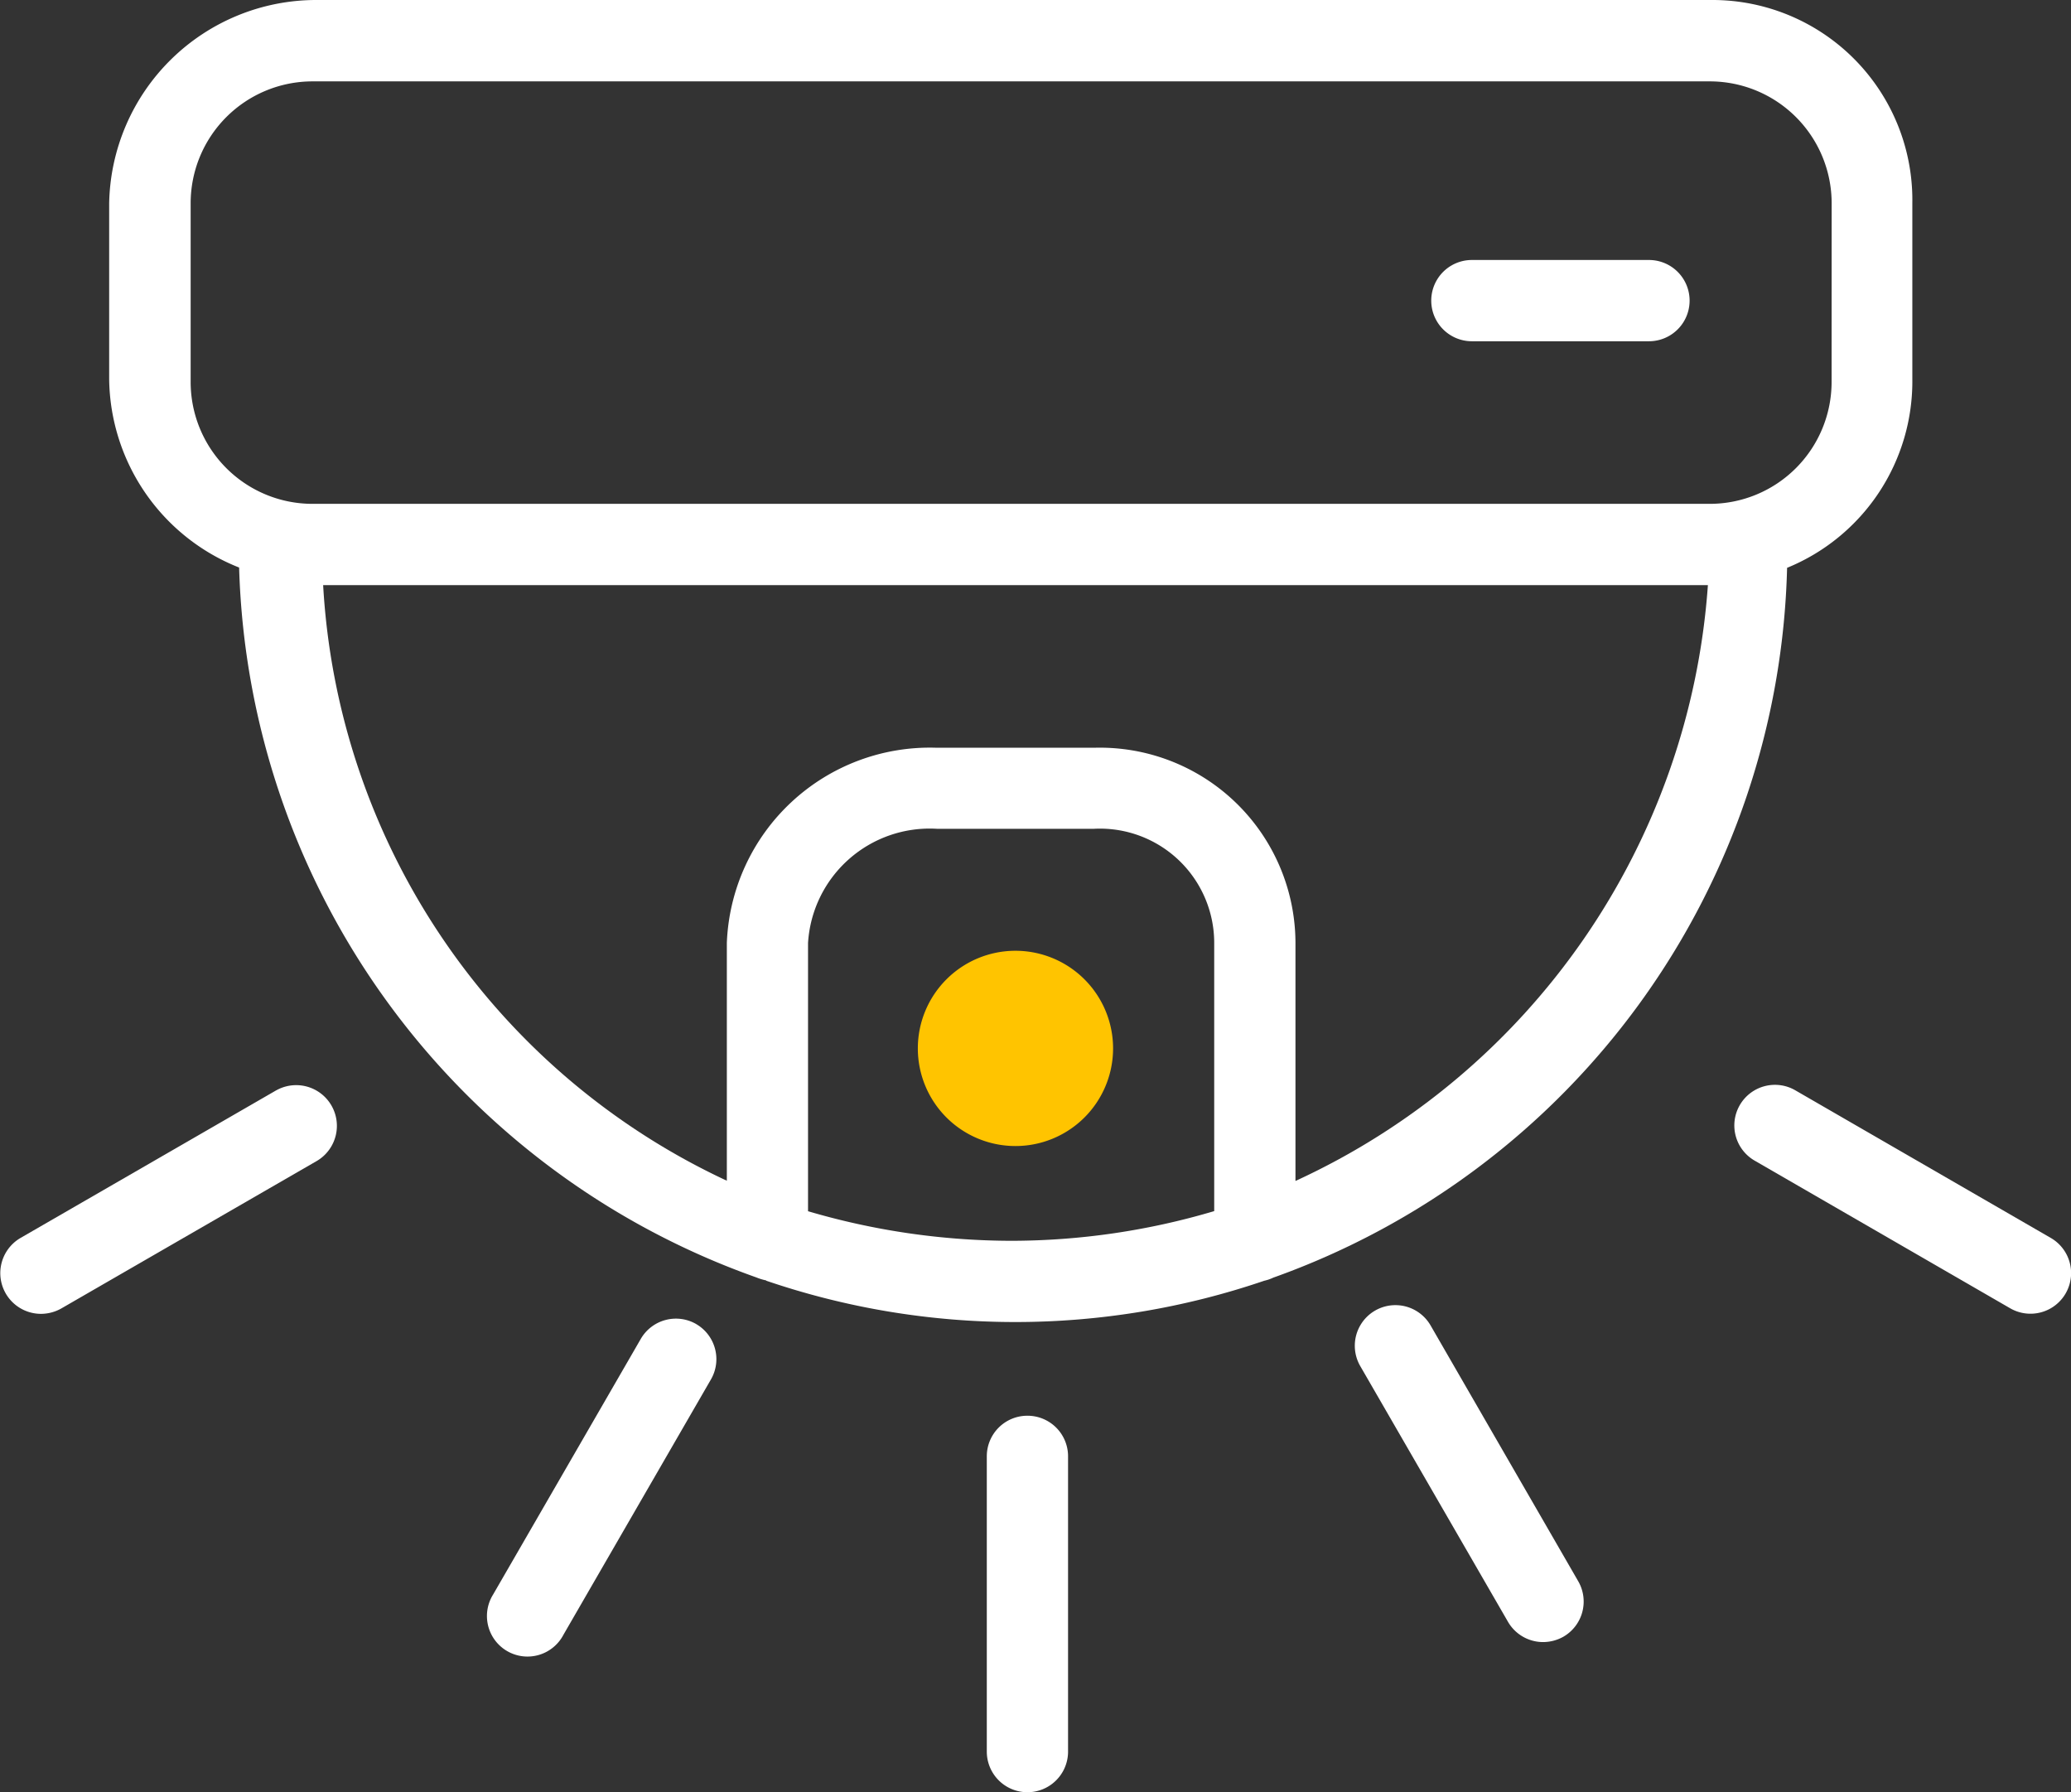
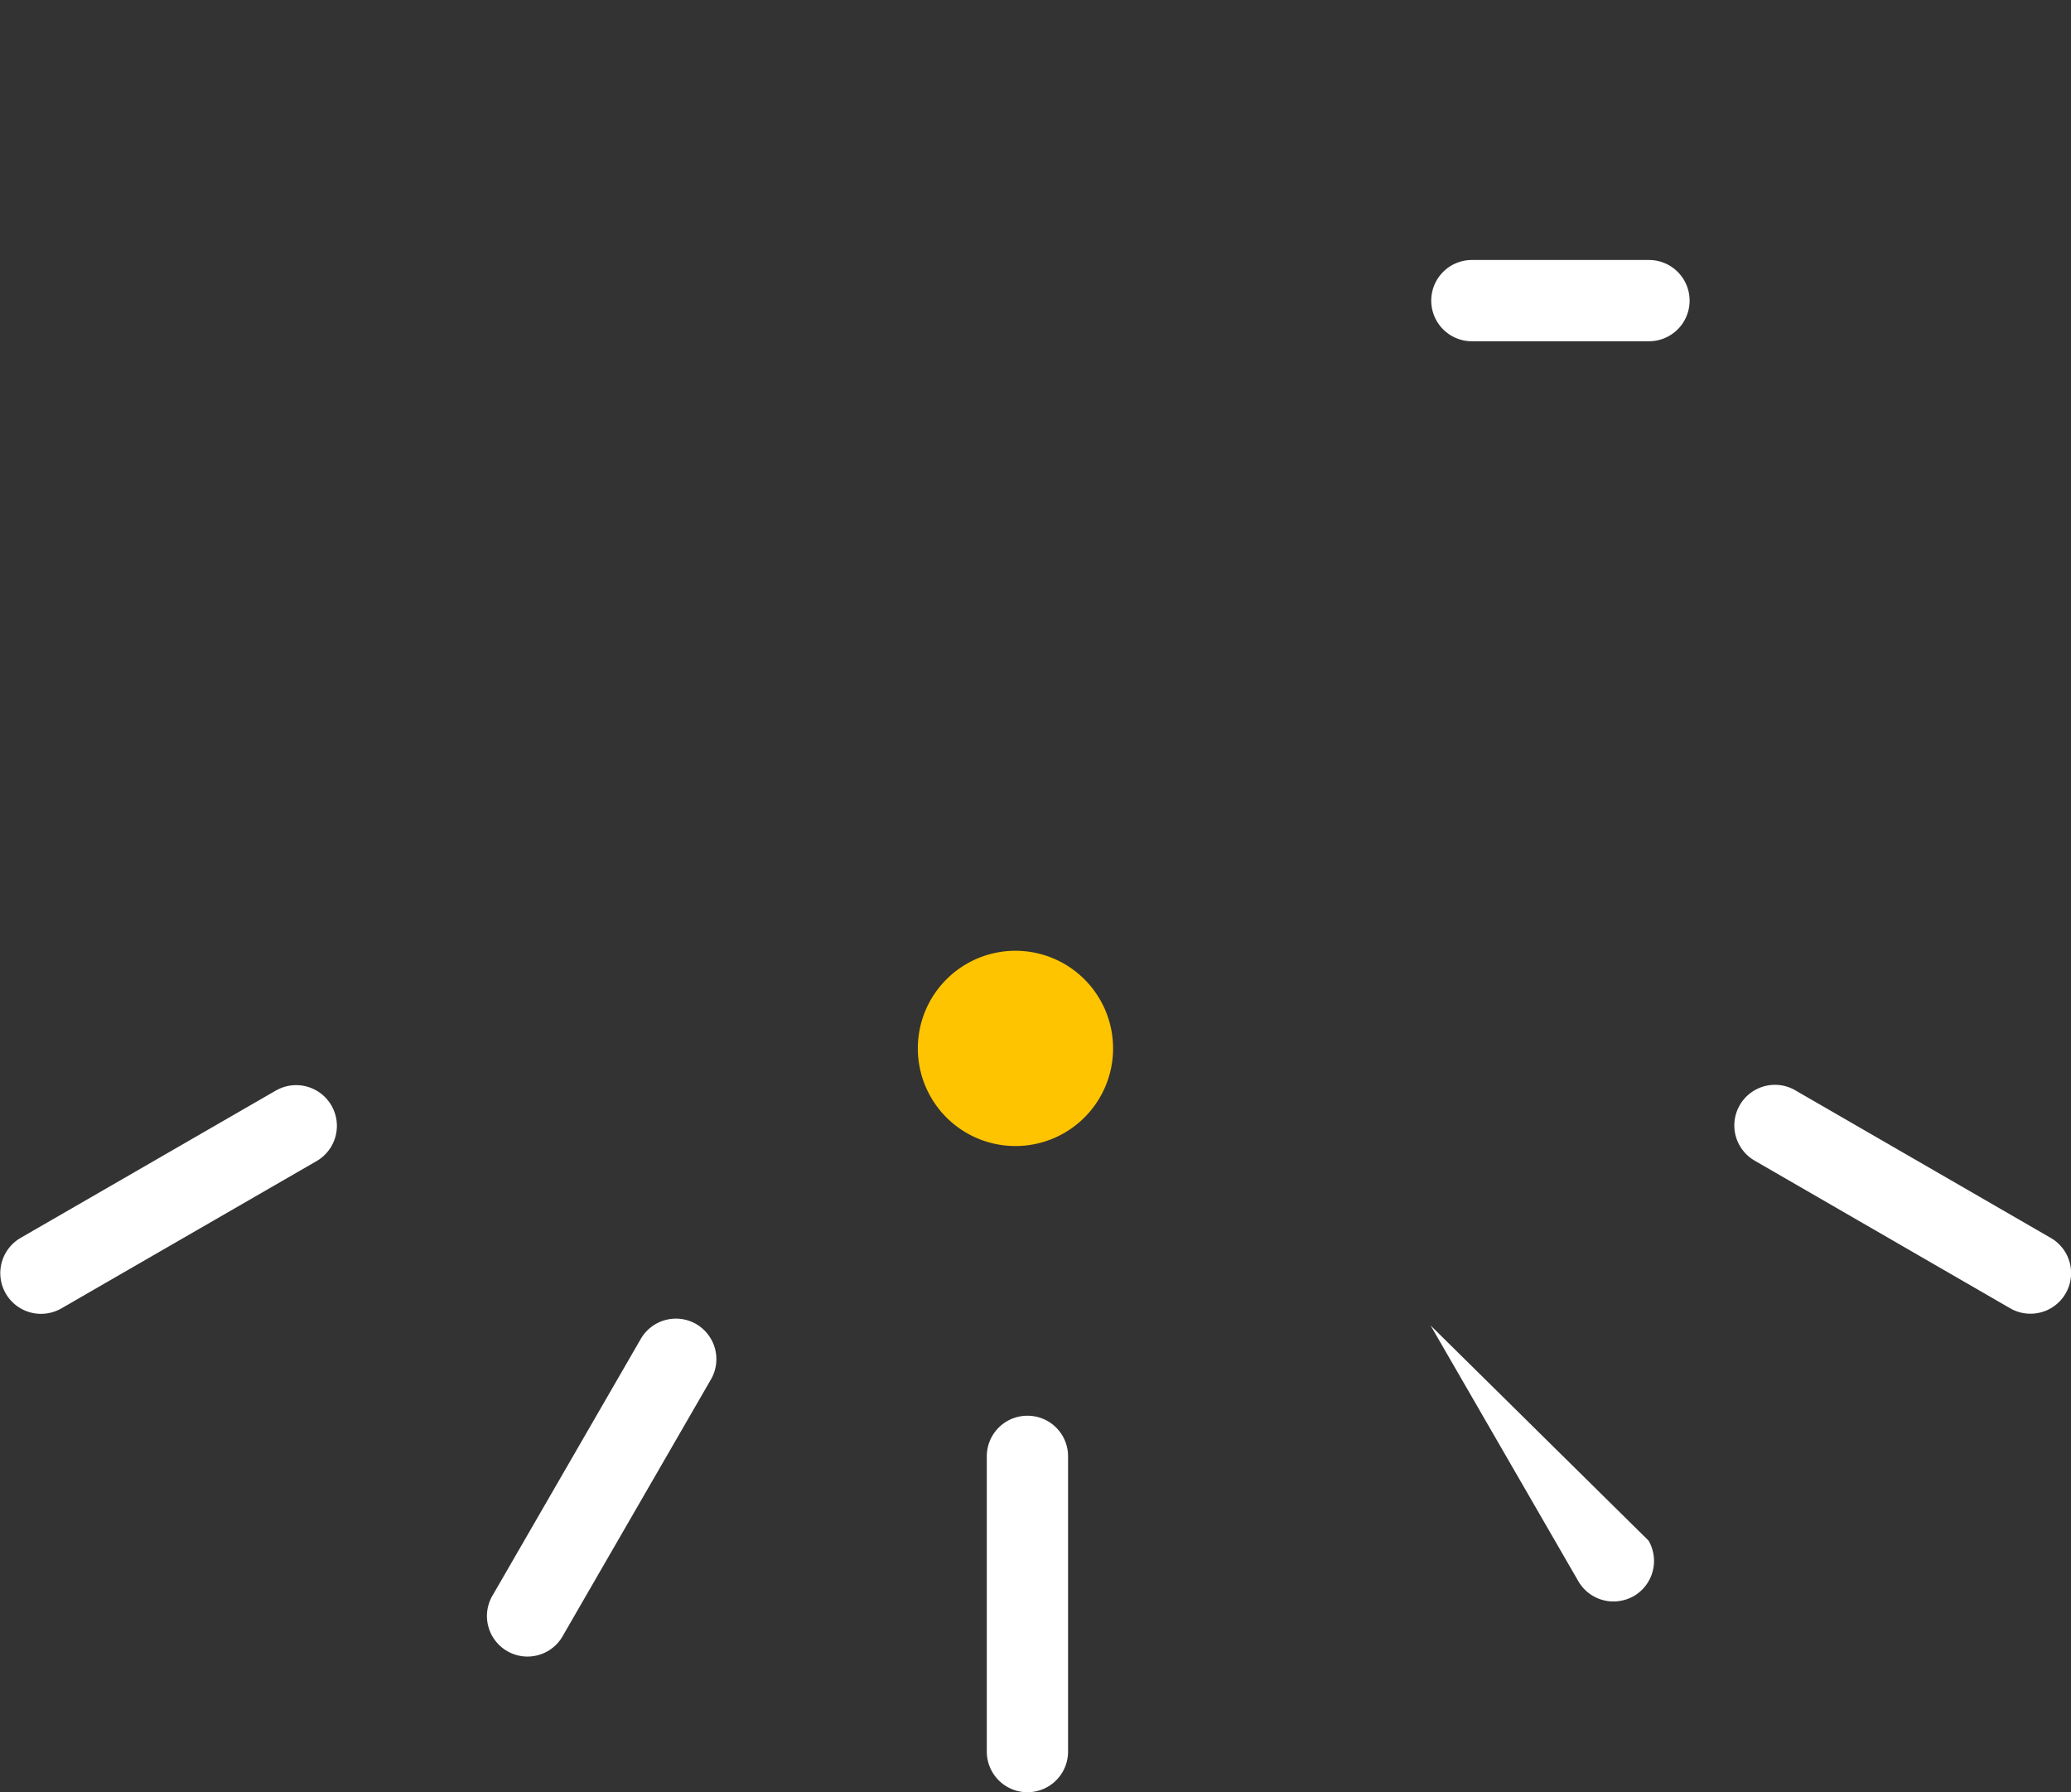
<svg xmlns="http://www.w3.org/2000/svg" width="36.064" height="31.207" viewBox="0 0 36.064 31.207">
  <rect x="0" y="0" width="36.064" height="31.207" fill="#333333" stroke="none" />
  <g id="安防" transform="translate(-65.859 -124)">
    <path id="路径_1104" data-name="路径 1104" d="M683.207,237.415h3.084a.707.707,0,1,0,0-1.415h-3.084a.707.707,0,1,0,0,1.415Z" transform="translate(-591.717 -107.473)" fill="#fff" />
-     <path id="路径_1105" data-name="路径 1105" d="M124.342,146.3a13.431,13.431,0,0,0,8.674,0,.69.69,0,0,0,.154-.053,13.476,13.476,0,0,0,8.949-12.36A3.506,3.506,0,0,0,144.3,130.6v-3.064A3.482,3.482,0,0,0,140.841,124H116.509a3.607,3.607,0,0,0-3.609,3.541V130.6a3.574,3.574,0,0,0,2.263,3.282,13.528,13.528,0,0,0,9.005,12.36.948.948,0,0,0,.174.053Zm.728-1.208v-4.672a2.122,2.122,0,0,1,2.243-1.989h2.736a1.99,1.99,0,0,1,2.094,1.989v4.668a12.456,12.456,0,0,1-3.537.517A12.6,12.6,0,0,1,125.07,145.09Zm17.824-14.441a2.122,2.122,0,0,1-2.122,2.122H116.441a2.122,2.122,0,0,1-2.122-2.122v-3.112a2.122,2.122,0,0,1,2.122-2.122h24.332a2.122,2.122,0,0,1,2.122,2.122Zm-26.268,3.537H140.74a12.372,12.372,0,0,1-7.182,10.375v-4.143a3.407,3.407,0,0,0-3.508-3.4h-2.736a3.538,3.538,0,0,0-3.658,3.4v4.139A12.2,12.2,0,0,1,116.626,134.185Z" transform="translate(-45.14 0)" fill="#fff" />
    <path id="路径_1106" data-name="路径 1106" d="M463,535.3m-1.7,0a1.7,1.7,0,1,0,1.7-1.7A1.7,1.7,0,0,0,461.3,535.3Z" transform="translate(-379.458 -393.045)" fill="#ffc400" />
-     <path id="路径_1107" data-name="路径 1107" d="M83.75,597.024a.706.706,0,0,0-.707.707v5.141a.707.707,0,1,0,1.415,0v-5.141A.706.706,0,0,0,83.75,597.024Zm7.021-1.572a.707.707,0,1,0-1.225.707l2.571,4.45a.707.707,0,0,0,.614.356.726.726,0,0,0,.352-.093.707.707,0,0,0,.259-.966Zm-12.788-.024a.707.707,0,0,0-.966.259l-2.571,4.45a.706.706,0,1,0,1.225.7l2.571-4.45A.706.706,0,0,0,77.982,595.428Zm23.588-1.5-4.45-2.571a.707.707,0,0,0-.707,1.225l4.45,2.571a.707.707,0,0,0,.707-1.225Zm-30.9-2.571-4.454,2.571a.709.709,0,0,0,.356,1.322.726.726,0,0,0,.352-.093l4.454-2.571a.709.709,0,0,0-.707-1.229Z" transform="translate(0 -448.373)" fill="#fff" />
+     <path id="路径_1107" data-name="路径 1107" d="M83.75,597.024a.706.706,0,0,0-.707.707v5.141a.707.707,0,1,0,1.415,0v-5.141A.706.706,0,0,0,83.75,597.024Zm7.021-1.572l2.571,4.45a.707.707,0,0,0,.614.356.726.726,0,0,0,.352-.093.707.707,0,0,0,.259-.966Zm-12.788-.024a.707.707,0,0,0-.966.259l-2.571,4.45a.706.706,0,1,0,1.225.7l2.571-4.45A.706.706,0,0,0,77.982,595.428Zm23.588-1.5-4.45-2.571a.707.707,0,0,0-.707,1.225l4.45,2.571a.707.707,0,0,0,.707-1.225Zm-30.9-2.571-4.454,2.571a.709.709,0,0,0,.356,1.322.726.726,0,0,0,.352-.093l4.454-2.571a.709.709,0,0,0-.707-1.229Z" transform="translate(0 -448.373)" fill="#fff" />
  </g>
</svg>